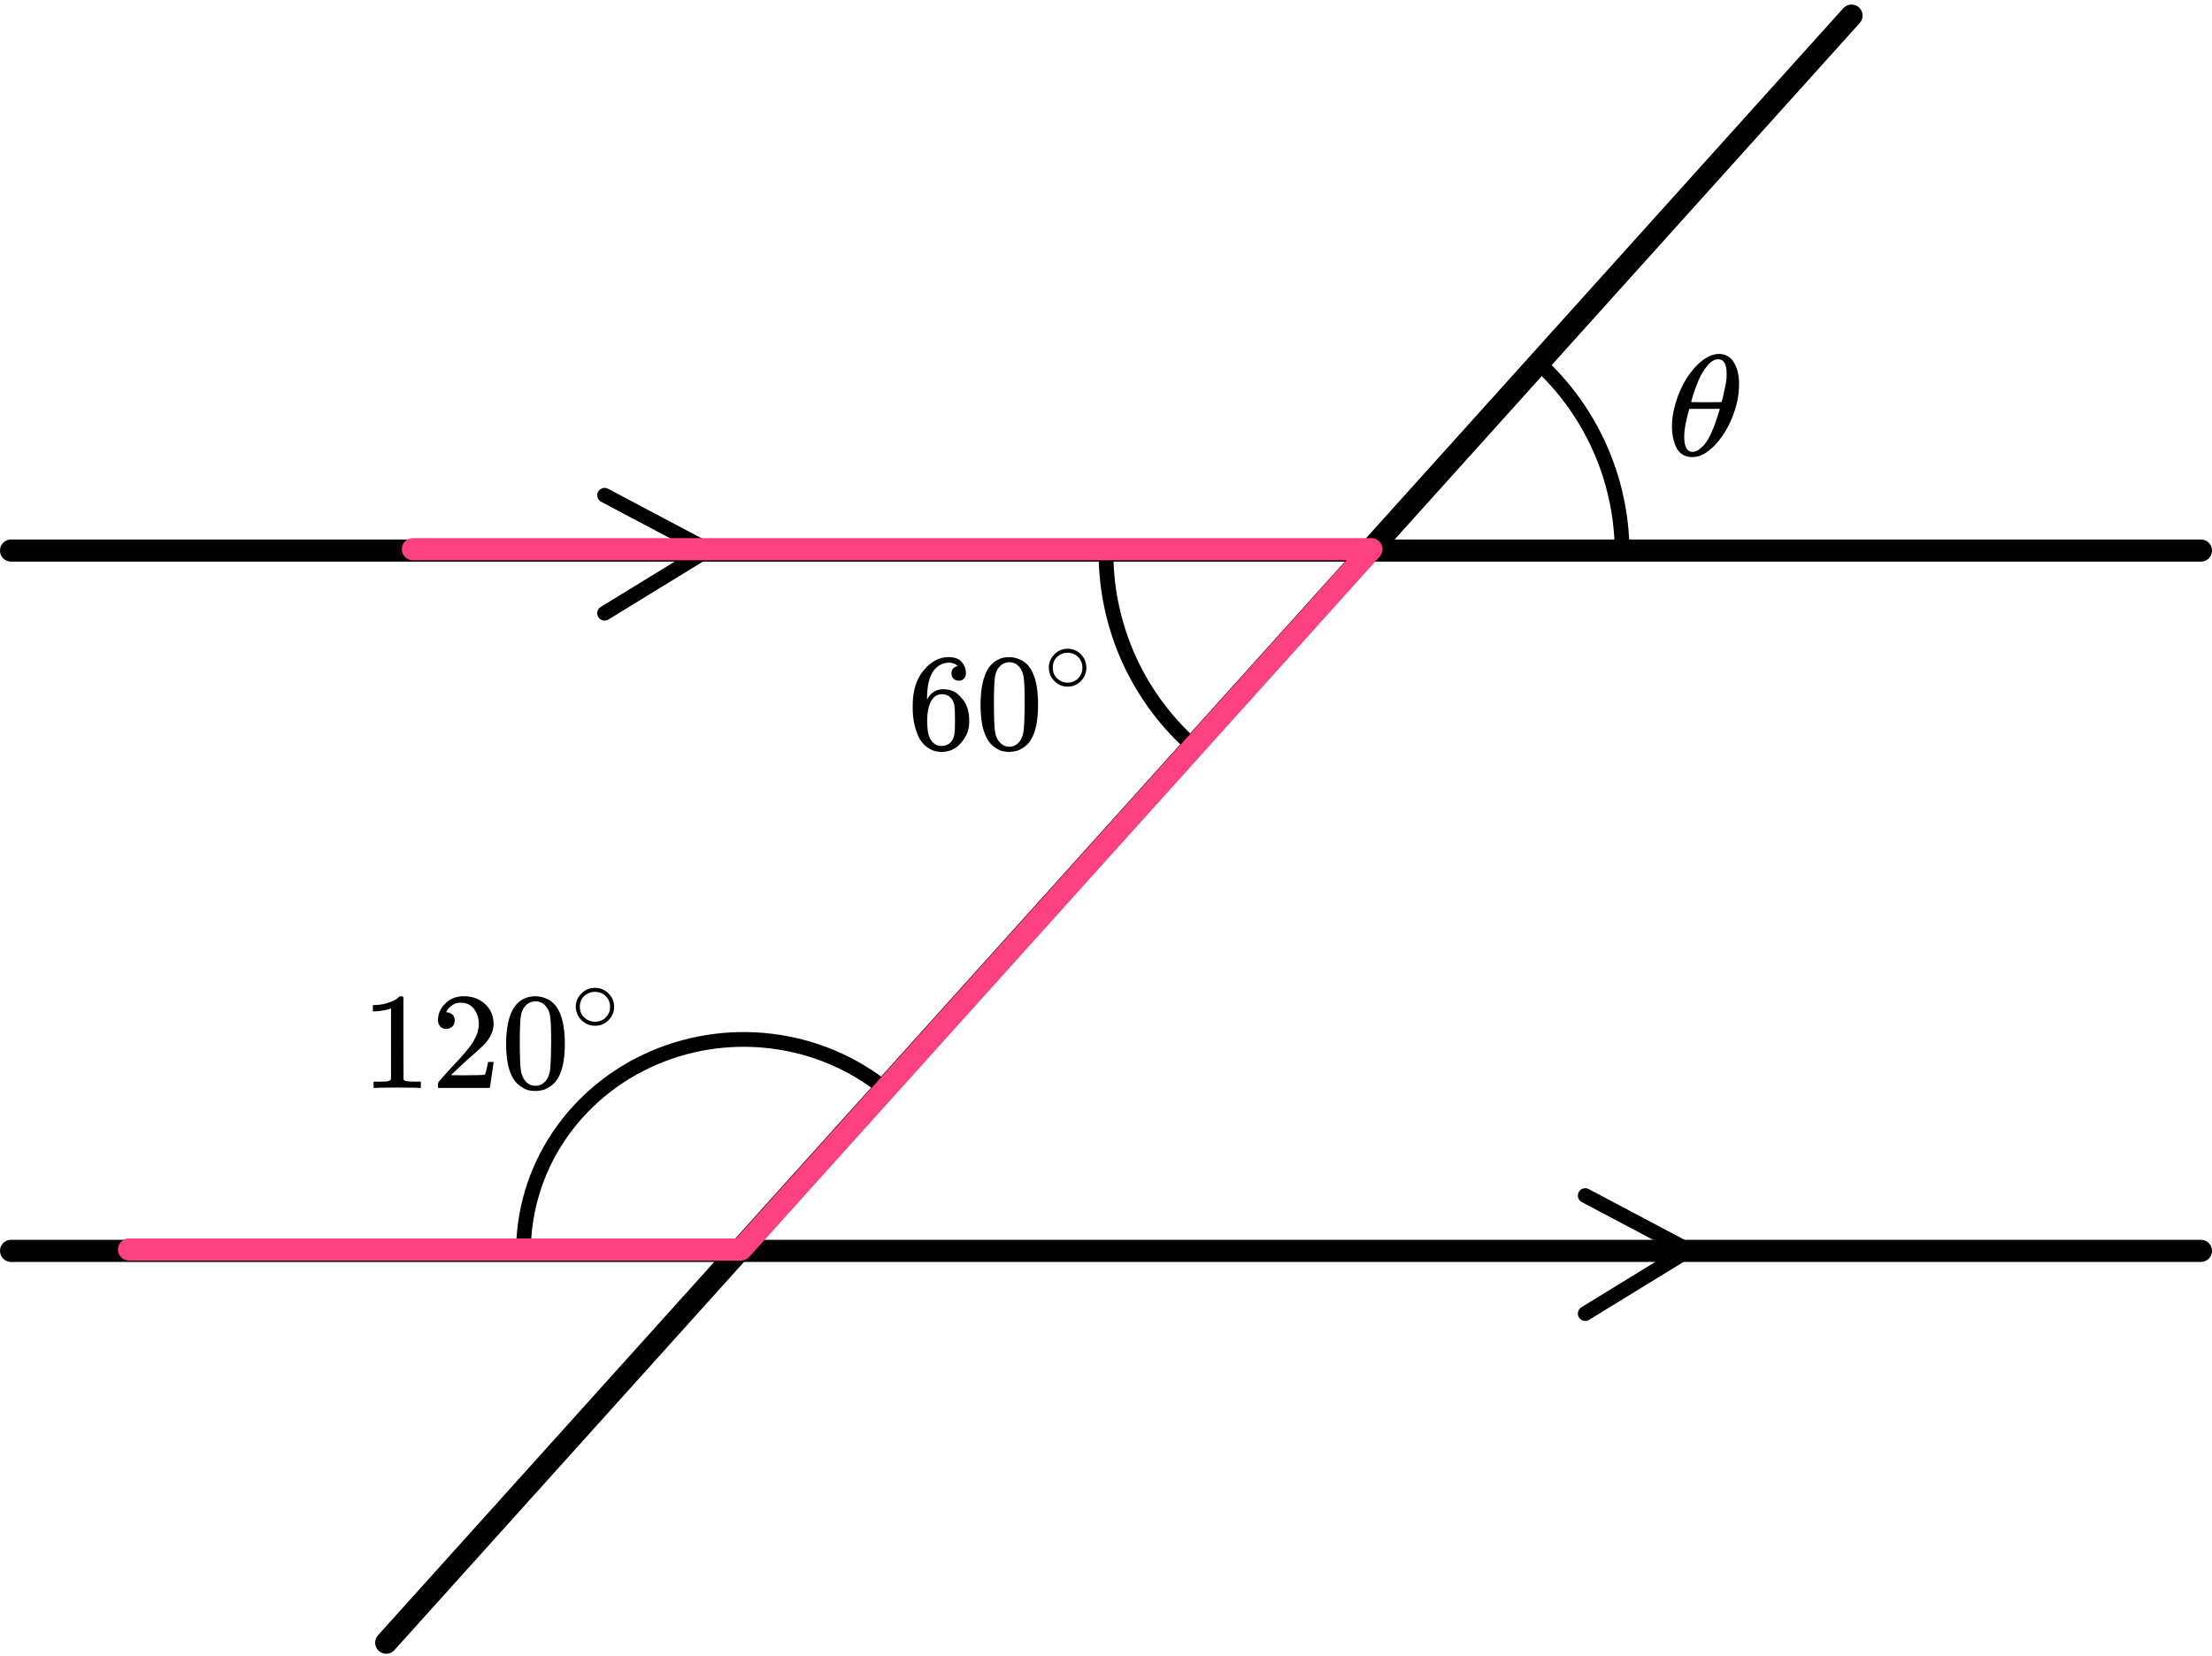
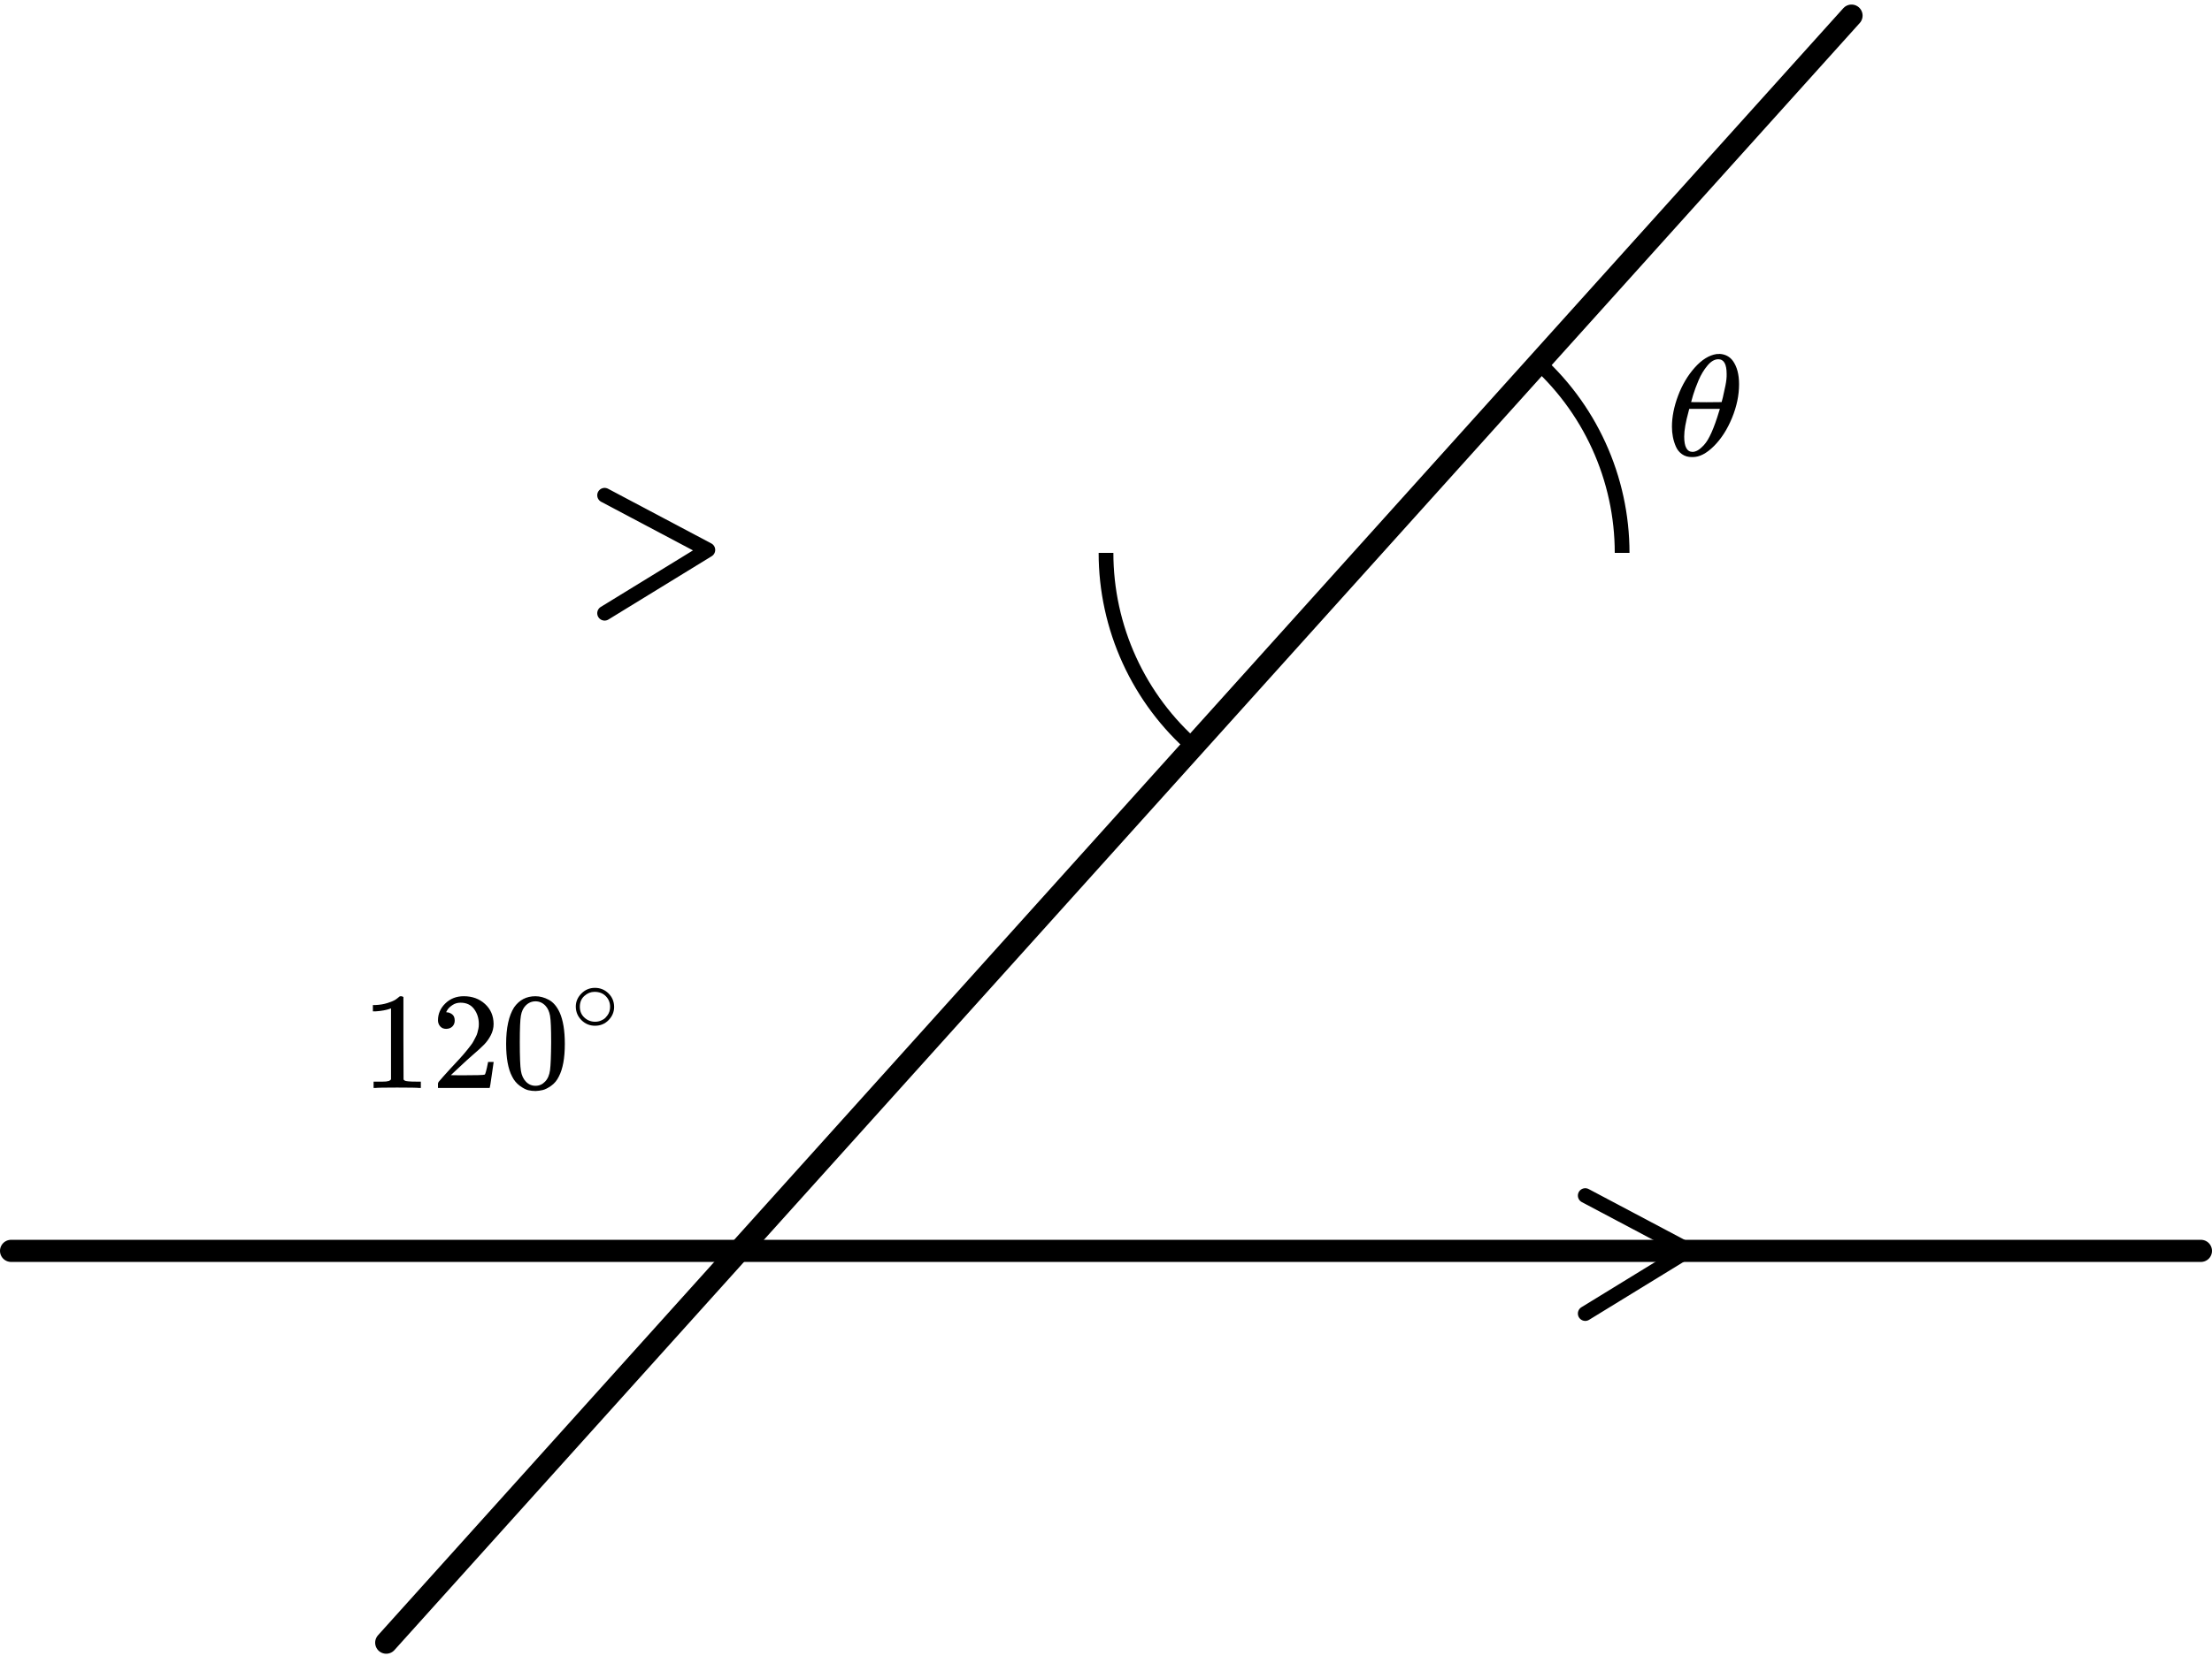
<svg xmlns="http://www.w3.org/2000/svg" width="203" height="152" viewBox="0 0 203 152" fill="none">
  <path d="M148.866 50.751C148.866 47.355 148.136 43.999 146.725 40.911C145.315 37.822 143.256 35.073 140.689 32.85" stroke="black" stroke-width="1.353" />
  <path d="M101.501 50.749C101.501 54.145 102.231 57.501 103.642 60.589C105.053 63.678 107.111 66.427 109.678 68.65" stroke="black" stroke-width="1.353" />
-   <path d="M81.876 100.5C78.972 97.946 75.356 96.264 71.471 95.659C67.587 95.055 63.604 95.555 60.011 97.099C56.419 98.642 53.372 101.161 51.246 104.347C49.12 107.533 48.007 111.247 48.044 115.033" stroke="black" stroke-width="1.353" />
-   <line x1="1.015" y1="50.536" x2="201.985" y2="50.536" stroke="black" stroke-width="2.03" stroke-linecap="round" />
  <line x1="1.015" y1="114.819" x2="201.985" y2="114.819" stroke="black" stroke-width="2.03" stroke-linecap="round" />
  <line x1="169.919" y1="1.433" x2="35.444" y2="150.783" stroke="black" stroke-width="2.03" stroke-linecap="round" />
  <path d="M55.486 45.461L64.96 50.478L55.486 56.288" stroke="black" stroke-width="1.353" stroke-linecap="round" stroke-linejoin="round" />
  <path d="M145.482 109.744L154.956 114.761L145.482 120.571" stroke="black" stroke-width="1.353" stroke-linecap="round" stroke-linejoin="round" />
-   <path d="M37.893 50.412H125.86L68.005 114.695H11.842" stroke="#FF4081" stroke-width="2.03" stroke-linecap="round" stroke-linejoin="round" />
  <g clip-path="url(#clip0)">
-     <path d="M153.438 39.173C153.438 38.273 153.625 37.324 154 36.326C154.375 35.328 154.885 34.467 155.53 33.743C156.174 33.019 156.842 32.604 157.535 32.498C157.545 32.498 157.583 32.498 157.65 32.498C157.718 32.498 157.775 32.493 157.824 32.485C158.343 32.52 158.747 32.736 159.036 33.134C159.411 33.663 159.598 34.374 159.598 35.266C159.598 36.282 159.382 37.315 158.949 38.366C158.516 39.416 157.963 40.277 157.29 40.948C156.616 41.62 155.972 41.955 155.356 41.955H155.255C154.909 41.955 154.611 41.867 154.361 41.69C154.111 41.514 153.923 41.28 153.798 40.988C153.673 40.697 153.582 40.401 153.524 40.101C153.466 39.8 153.438 39.491 153.438 39.173ZM158.458 34.326C158.458 33.425 158.204 32.975 157.694 32.975C157.347 32.975 157.011 33.173 156.684 33.571C156.357 33.968 156.087 34.418 155.876 34.922C155.664 35.425 155.501 35.867 155.385 36.246C155.27 36.626 155.207 36.847 155.198 36.909C155.669 36.917 156.136 36.922 156.597 36.922L157.997 36.909C158.006 36.9 158.045 36.754 158.112 36.471C158.179 36.189 158.256 35.836 158.343 35.412C158.43 34.988 158.468 34.626 158.458 34.326ZM154.563 40.074C154.563 41.01 154.818 41.478 155.328 41.478C155.472 41.478 155.626 41.434 155.789 41.346C155.953 41.258 156.15 41.09 156.381 40.843C156.612 40.595 156.842 40.211 157.073 39.69C157.304 39.169 157.535 38.525 157.766 37.756L157.838 37.531H155.025C155.025 37.558 154.981 37.725 154.895 38.034C154.808 38.343 154.731 38.688 154.664 39.068C154.597 39.447 154.563 39.783 154.563 40.074Z" fill="black" />
+     <path d="M153.438 39.173C153.438 38.273 153.625 37.324 154 36.326C154.375 35.328 154.885 34.467 155.53 33.743C156.174 33.019 156.842 32.604 157.535 32.498C157.545 32.498 157.583 32.498 157.65 32.498C157.718 32.498 157.775 32.493 157.824 32.485C158.343 32.52 158.747 32.736 159.036 33.134C159.411 33.663 159.598 34.374 159.598 35.266C159.598 36.282 159.382 37.315 158.949 38.366C158.516 39.416 157.963 40.277 157.29 40.948C156.616 41.62 155.972 41.955 155.356 41.955H155.255C154.909 41.955 154.611 41.867 154.361 41.69C154.111 41.514 153.923 41.28 153.798 40.988C153.673 40.697 153.582 40.401 153.524 40.101C153.466 39.8 153.438 39.491 153.438 39.173ZM158.458 34.326C158.458 33.425 158.204 32.975 157.694 32.975C157.347 32.975 157.011 33.173 156.684 33.571C156.357 33.968 156.087 34.418 155.876 34.922C155.664 35.425 155.501 35.867 155.385 36.246C155.27 36.626 155.207 36.847 155.198 36.909C155.669 36.917 156.136 36.922 156.597 36.922L157.997 36.909C158.006 36.9 158.045 36.754 158.112 36.471C158.179 36.189 158.256 35.836 158.343 35.412C158.43 34.988 158.468 34.626 158.458 34.326ZM154.563 40.074C154.563 41.01 154.818 41.478 155.328 41.478C155.472 41.478 155.626 41.434 155.789 41.346C155.953 41.258 156.15 41.09 156.381 40.843C156.612 40.595 156.842 40.211 157.073 39.69C157.304 39.169 157.535 38.525 157.766 37.756L157.838 37.531H155.025C154.808 38.343 154.731 38.688 154.664 39.068C154.597 39.447 154.563 39.783 154.563 40.074Z" fill="black" />
  </g>
  <g clip-path="url(#clip1)">
    <path d="M35.884 92.557L35.717 92.62C35.598 92.662 35.427 92.704 35.206 92.746C34.984 92.788 34.737 92.818 34.464 92.835H34.221V92.253H34.464C34.865 92.236 35.236 92.173 35.577 92.063C35.918 91.954 36.157 91.853 36.293 91.76C36.429 91.667 36.549 91.574 36.651 91.482C36.668 91.456 36.719 91.444 36.805 91.444C36.881 91.444 36.954 91.469 37.022 91.519V95.301L37.035 99.096C37.095 99.155 37.146 99.193 37.188 99.21C37.231 99.226 37.333 99.243 37.495 99.26C37.657 99.277 37.922 99.285 38.288 99.285H38.621V99.867H38.48C38.301 99.842 37.623 99.829 36.447 99.829C35.287 99.829 34.617 99.842 34.438 99.867H34.285V99.285H34.617C34.805 99.285 34.967 99.285 35.103 99.285C35.24 99.285 35.346 99.281 35.423 99.273C35.5 99.264 35.568 99.252 35.628 99.235C35.688 99.218 35.722 99.21 35.73 99.21C35.739 99.21 35.764 99.188 35.807 99.146C35.849 99.104 35.875 99.087 35.884 99.096V92.557Z" fill="black" />
    <path d="M40.95 94.441C40.72 94.441 40.536 94.365 40.4 94.213C40.264 94.062 40.195 93.876 40.195 93.657C40.195 93.058 40.421 92.54 40.873 92.101C41.325 91.663 41.888 91.444 42.562 91.444C43.338 91.444 43.986 91.68 44.506 92.152C45.026 92.624 45.291 93.235 45.299 93.986C45.299 94.349 45.214 94.694 45.043 95.023C44.873 95.352 44.668 95.638 44.429 95.883C44.191 96.128 43.849 96.44 43.406 96.819C43.099 97.08 42.673 97.468 42.127 97.983L41.372 98.691L42.344 98.704C43.683 98.704 44.395 98.683 44.481 98.64C44.54 98.624 44.643 98.248 44.788 97.515V97.477H45.299V97.515C45.291 97.54 45.235 97.924 45.133 98.666C45.031 99.408 44.967 99.796 44.941 99.829V99.867H40.195V99.627V99.475C40.195 99.416 40.221 99.353 40.272 99.285C40.323 99.218 40.451 99.07 40.656 98.843C40.903 98.573 41.116 98.337 41.295 98.134C41.372 98.05 41.517 97.894 41.73 97.666C41.944 97.439 42.089 97.283 42.165 97.198C42.242 97.114 42.366 96.975 42.536 96.781C42.707 96.587 42.826 96.444 42.894 96.351C42.963 96.258 43.061 96.132 43.189 95.972C43.316 95.811 43.406 95.677 43.457 95.567C43.508 95.457 43.572 95.335 43.649 95.2C43.726 95.065 43.781 94.93 43.815 94.795C43.849 94.66 43.879 94.534 43.905 94.416C43.931 94.298 43.943 94.159 43.943 93.999C43.943 93.467 43.798 93.008 43.508 92.62C43.218 92.232 42.805 92.038 42.268 92.038C41.986 92.038 41.739 92.11 41.526 92.253C41.312 92.397 41.163 92.536 41.078 92.671C40.993 92.805 40.95 92.885 40.95 92.911C40.95 92.919 40.971 92.923 41.014 92.923C41.167 92.923 41.325 92.983 41.487 93.1C41.649 93.219 41.73 93.412 41.73 93.682C41.73 93.893 41.662 94.07 41.526 94.213C41.389 94.357 41.197 94.433 40.95 94.441Z" fill="black" />
    <path d="M47.178 92.469C47.656 91.786 48.308 91.445 49.136 91.445C49.545 91.445 49.954 91.554 50.364 91.773C50.773 91.993 51.105 92.381 51.361 92.937C51.677 93.637 51.835 94.598 51.835 95.821C51.835 97.128 51.651 98.127 51.285 98.818C51.114 99.173 50.88 99.455 50.581 99.666C50.282 99.877 50.022 100.007 49.801 100.058C49.579 100.109 49.361 100.138 49.148 100.146C48.927 100.146 48.705 100.121 48.483 100.071C48.261 100.02 48.001 99.885 47.703 99.666C47.404 99.447 47.17 99.164 46.999 98.818C46.633 98.127 46.449 97.128 46.449 95.821C46.449 94.354 46.692 93.237 47.178 92.469ZM50.056 92.317C49.801 92.048 49.498 91.913 49.148 91.913C48.79 91.913 48.483 92.048 48.227 92.317C48.014 92.537 47.873 92.84 47.805 93.228C47.737 93.616 47.703 94.425 47.703 95.656C47.703 96.989 47.737 97.866 47.805 98.287C47.873 98.709 48.027 99.042 48.266 99.286C48.504 99.539 48.799 99.666 49.148 99.666C49.489 99.666 49.779 99.539 50.018 99.286C50.266 99.034 50.419 98.679 50.479 98.224C50.538 97.769 50.572 96.913 50.581 95.656C50.581 94.434 50.547 93.629 50.479 93.241C50.41 92.853 50.27 92.545 50.056 92.317Z" fill="black" />
    <path d="M52.842 92.402C52.842 91.943 53.014 91.54 53.357 91.195C53.701 90.849 54.114 90.676 54.596 90.676C55.079 90.676 55.492 90.843 55.835 91.177C56.179 91.51 56.354 91.925 56.36 92.419C56.36 92.885 56.191 93.29 55.853 93.636C55.516 93.981 55.1 94.154 54.605 94.154C54.123 94.154 53.71 93.984 53.366 93.645C53.023 93.305 52.848 92.891 52.842 92.402ZM54.56 91.042C54.217 91.042 53.906 91.168 53.629 91.418C53.351 91.668 53.213 91.999 53.213 92.411C53.213 92.81 53.348 93.138 53.62 93.394C53.891 93.651 54.219 93.782 54.605 93.788C54.81 93.788 55 93.749 55.175 93.671C55.35 93.594 55.474 93.516 55.546 93.439C55.618 93.361 55.682 93.287 55.736 93.215C55.905 92.995 55.989 92.727 55.989 92.411C55.989 92.035 55.859 91.713 55.6 91.445C55.341 91.177 54.994 91.042 54.56 91.042Z" fill="black" />
  </g>
  <g clip-path="url(#clip2)">
    <path d="M83.759 64.782C83.759 63.408 84.097 62.32 84.774 61.519C85.451 60.718 86.202 60.318 87.03 60.318C87.606 60.318 88.02 60.469 88.27 60.773C88.521 61.077 88.646 61.414 88.646 61.785C88.646 61.996 88.588 62.164 88.471 62.291C88.354 62.417 88.191 62.48 87.982 62.48C87.79 62.48 87.631 62.422 87.506 62.303C87.38 62.185 87.318 62.021 87.318 61.81C87.318 61.439 87.514 61.216 87.907 61.14C87.723 60.954 87.464 60.849 87.13 60.824C86.537 60.824 86.048 61.077 85.663 61.583C85.271 62.139 85.075 62.991 85.075 64.137L85.087 64.188C85.129 64.137 85.162 64.083 85.187 64.024C85.53 63.518 85.977 63.265 86.528 63.265H86.578C86.963 63.265 87.301 63.345 87.594 63.505C87.794 63.623 87.995 63.792 88.195 64.011C88.396 64.23 88.558 64.471 88.684 64.732C88.859 65.145 88.947 65.596 88.947 66.085V66.313C88.947 66.507 88.926 66.688 88.884 66.857C88.793 67.354 88.525 67.839 88.082 68.311C87.639 68.783 87.08 69.019 86.403 69.019C86.169 69.019 85.943 68.986 85.726 68.918C85.509 68.851 85.275 68.724 85.024 68.539C84.774 68.353 84.561 68.105 84.385 67.793C84.21 67.481 84.059 67.072 83.934 66.566C83.809 66.06 83.75 65.466 83.759 64.782ZM86.453 63.72C86.202 63.72 85.985 63.792 85.801 63.935C85.618 64.078 85.475 64.268 85.375 64.504C85.275 64.74 85.204 64.981 85.162 65.225C85.121 65.47 85.095 65.731 85.087 66.009C85.087 66.709 85.137 67.211 85.237 67.514C85.338 67.818 85.496 68.062 85.714 68.248C85.914 68.4 86.136 68.476 86.378 68.476C86.804 68.476 87.13 68.316 87.355 67.995C87.464 67.843 87.539 67.653 87.581 67.426C87.623 67.198 87.644 66.755 87.644 66.098C87.644 65.423 87.623 64.972 87.581 64.745C87.539 64.517 87.464 64.327 87.355 64.175C87.13 63.872 86.829 63.72 86.453 63.72Z" fill="black" />
    <path d="M90.703 61.342C91.171 60.659 91.81 60.318 92.62 60.318C93.021 60.318 93.422 60.427 93.823 60.647C94.224 60.866 94.55 61.254 94.801 61.81C95.11 62.51 95.264 63.471 95.264 64.694C95.264 66.001 95.085 67 94.725 67.692C94.558 68.046 94.329 68.328 94.036 68.539C93.744 68.75 93.489 68.88 93.272 68.931C93.055 68.982 92.841 69.011 92.633 69.019C92.415 69.019 92.198 68.994 91.981 68.944C91.764 68.893 91.509 68.758 91.216 68.539C90.924 68.32 90.694 68.037 90.527 67.692C90.168 67 89.988 66.001 89.988 64.694C89.988 63.227 90.226 62.109 90.703 61.342ZM93.522 61.19C93.272 60.921 92.975 60.786 92.633 60.786C92.282 60.786 91.981 60.921 91.73 61.19C91.521 61.41 91.384 61.713 91.317 62.101C91.25 62.489 91.216 63.298 91.216 64.529C91.216 65.862 91.25 66.739 91.317 67.16C91.384 67.582 91.534 67.915 91.768 68.159C92.002 68.412 92.29 68.539 92.633 68.539C92.967 68.539 93.251 68.412 93.485 68.159C93.727 67.906 93.877 67.552 93.936 67.097C93.995 66.642 94.028 65.786 94.036 64.529C94.036 63.307 94.003 62.502 93.936 62.114C93.869 61.726 93.731 61.418 93.522 61.19Z" fill="black" />
    <path d="M96.252 61.275C96.252 60.816 96.42 60.413 96.757 60.068C97.094 59.722 97.498 59.549 97.971 59.549C98.443 59.549 98.848 59.716 99.185 60.05C99.522 60.383 99.693 60.798 99.699 61.293C99.699 61.758 99.533 62.163 99.203 62.509C98.872 62.855 98.464 63.027 97.98 63.027C97.507 63.027 97.103 62.857 96.766 62.518C96.429 62.178 96.258 61.764 96.252 61.275ZM97.935 59.916C97.599 59.916 97.294 60.041 97.023 60.291C96.751 60.541 96.615 60.872 96.615 61.284C96.615 61.683 96.748 62.011 97.014 62.267C97.28 62.524 97.602 62.655 97.98 62.661C98.181 62.661 98.367 62.622 98.538 62.544C98.709 62.467 98.83 62.389 98.901 62.312C98.972 62.234 99.034 62.16 99.087 62.088C99.253 61.868 99.335 61.6 99.335 61.284C99.335 60.908 99.208 60.586 98.954 60.318C98.7 60.05 98.361 59.916 97.935 59.916Z" fill="black" />
  </g>
  <defs>
    <clipPath id="clip0">
      <rect width="6.767" height="9.473" fill="white" transform="translate(152.926 32.48)" />
    </clipPath>
    <clipPath id="clip1">
      <rect width="24.36" height="9.473" fill="white" transform="translate(33.156 90.674)" />
    </clipPath>
    <clipPath id="clip2">
-       <rect width="17.593" height="9.473" fill="white" transform="translate(83.231 59.547)" />
-     </clipPath>
+       </clipPath>
  </defs>
</svg>